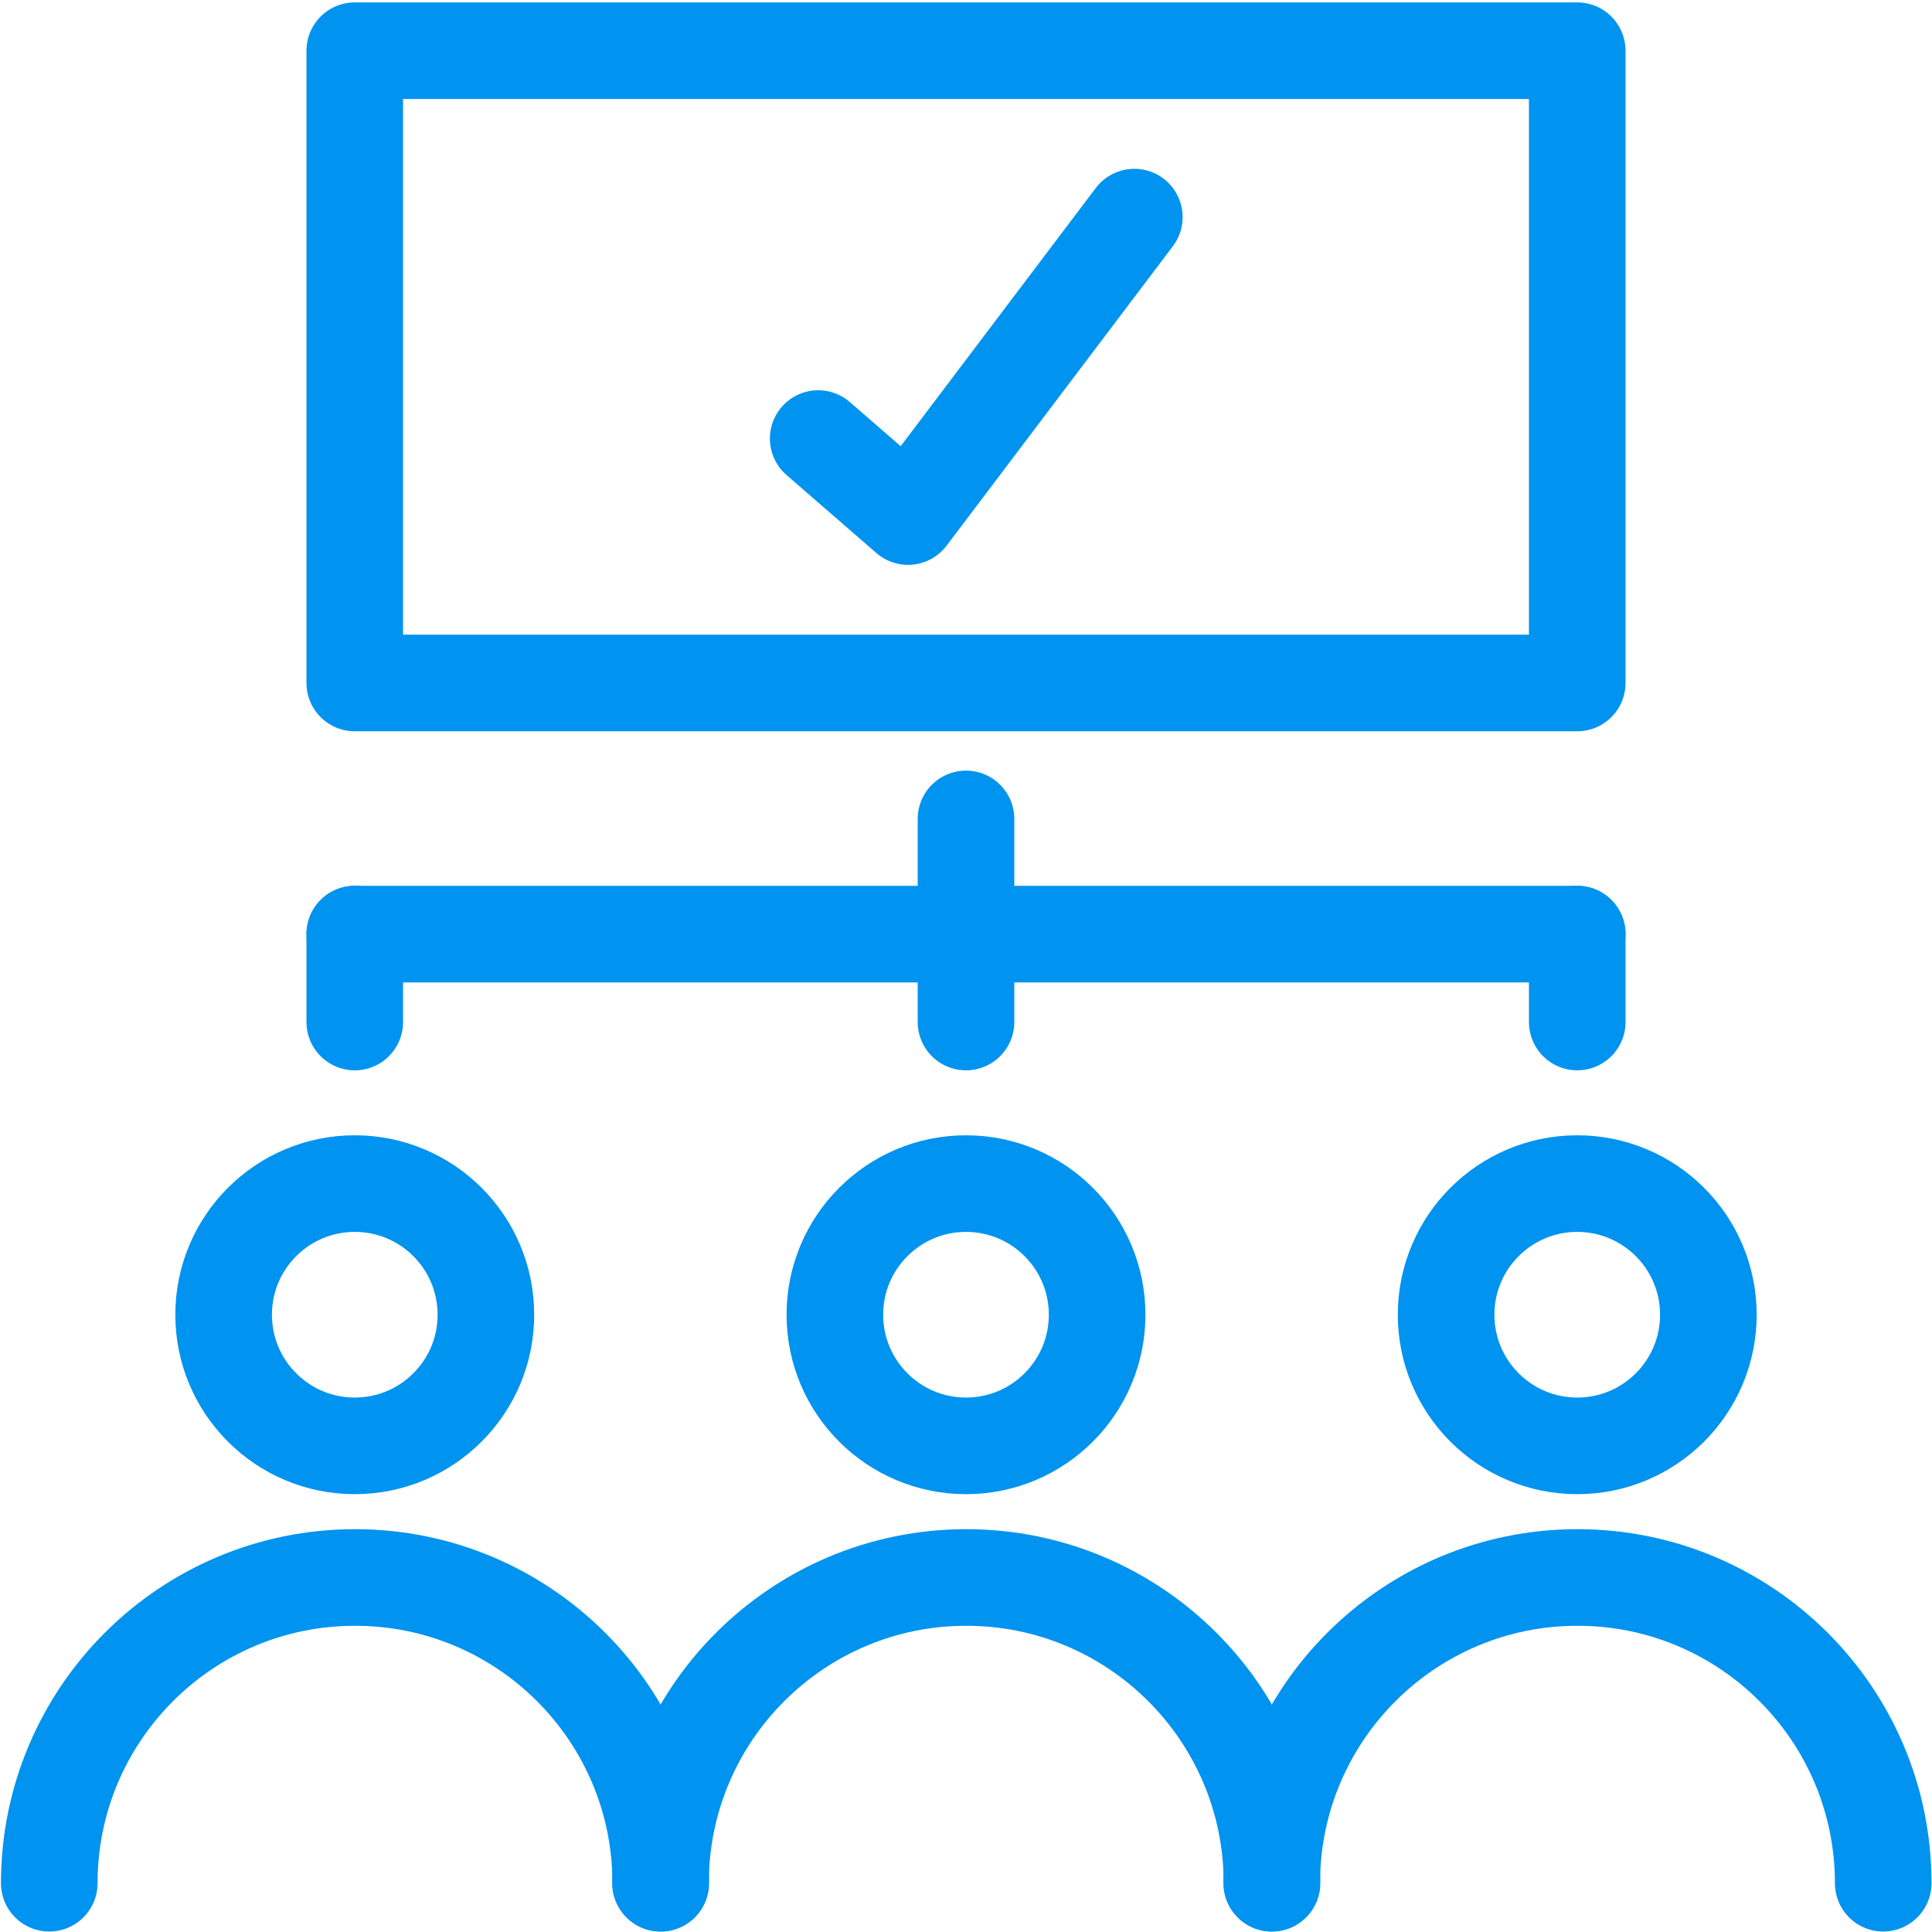
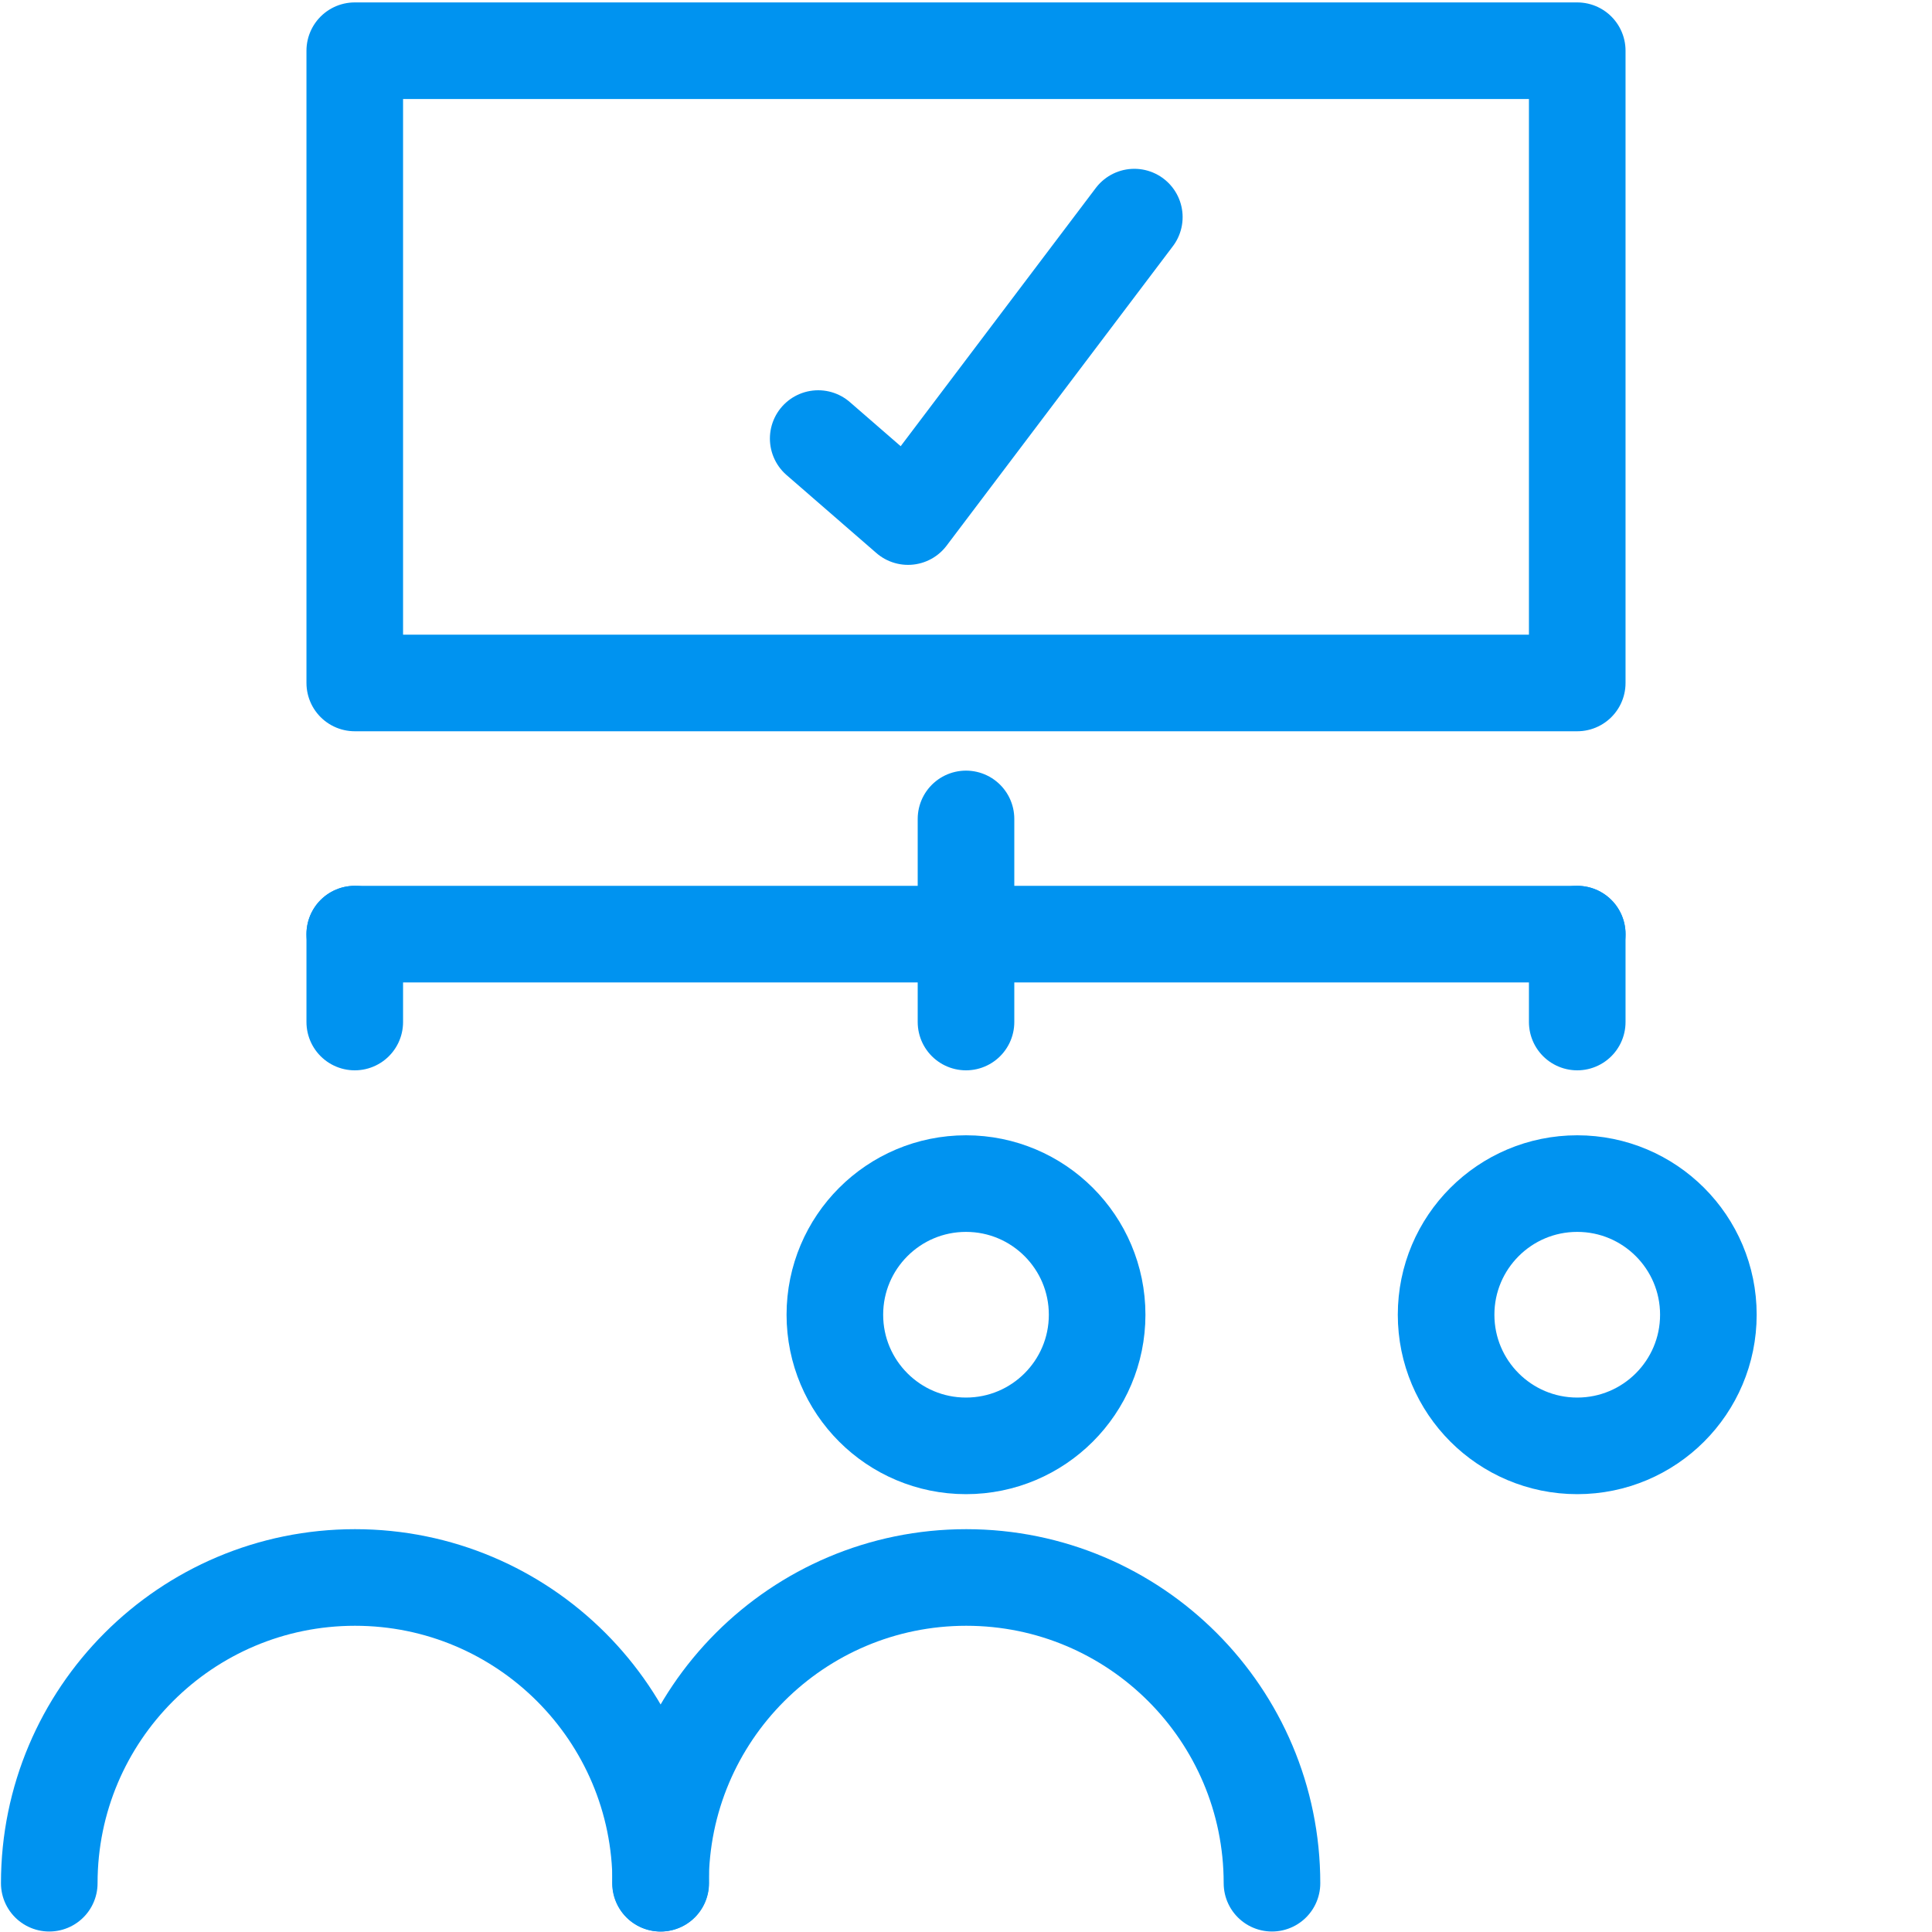
<svg xmlns="http://www.w3.org/2000/svg" id="Layer_2" viewBox="0 0 80 80">
  <defs>
    <style>.cls-1{stroke:#0093f0;stroke-linecap:round;stroke-linejoin:round;stroke-width:4px;}.cls-1,.cls-2{fill:none;}</style>
  </defs>
  <g id="Layer_1-2">
    <g>
      <rect class="cls-1" x="14.69" y="2.1" width="50.62" height="26.18" />
-       <circle class="cls-1" cx="14.69" cy="54.44" r="5.43" />
      <path class="cls-1" d="m2.04,77.98c0-6.99,5.67-12.66,12.66-12.66s12.66,5.67,12.66,12.66" />
      <circle class="cls-1" cx="40" cy="54.44" r="5.43" />
      <path class="cls-1" d="m27.35,77.98c0-6.99,5.67-12.66,12.66-12.66s12.66,5.67,12.66,12.66" />
      <circle class="cls-1" cx="65.31" cy="54.44" r="5.43" />
-       <path class="cls-1" d="m52.66,77.98c0-6.99,5.67-12.66,12.66-12.66s12.66,5.67,12.66,12.66" />
      <polyline class="cls-1" points="33.88 18.16 37.6 21.39 46.97 8.99" />
      <line class="cls-1" x1="40" y1="33.91" x2="40" y2="42.32" />
      <line class="cls-1" x1="14.69" y1="38.68" x2="65.31" y2="38.68" />
      <line class="cls-1" x1="14.69" y1="42.32" x2="14.69" y2="38.68" />
      <line class="cls-1" x1="65.31" y1="42.32" x2="65.31" y2="38.68" />
      <rect class="cls-2" width="80" height="80" />
    </g>
  </g>
</svg>